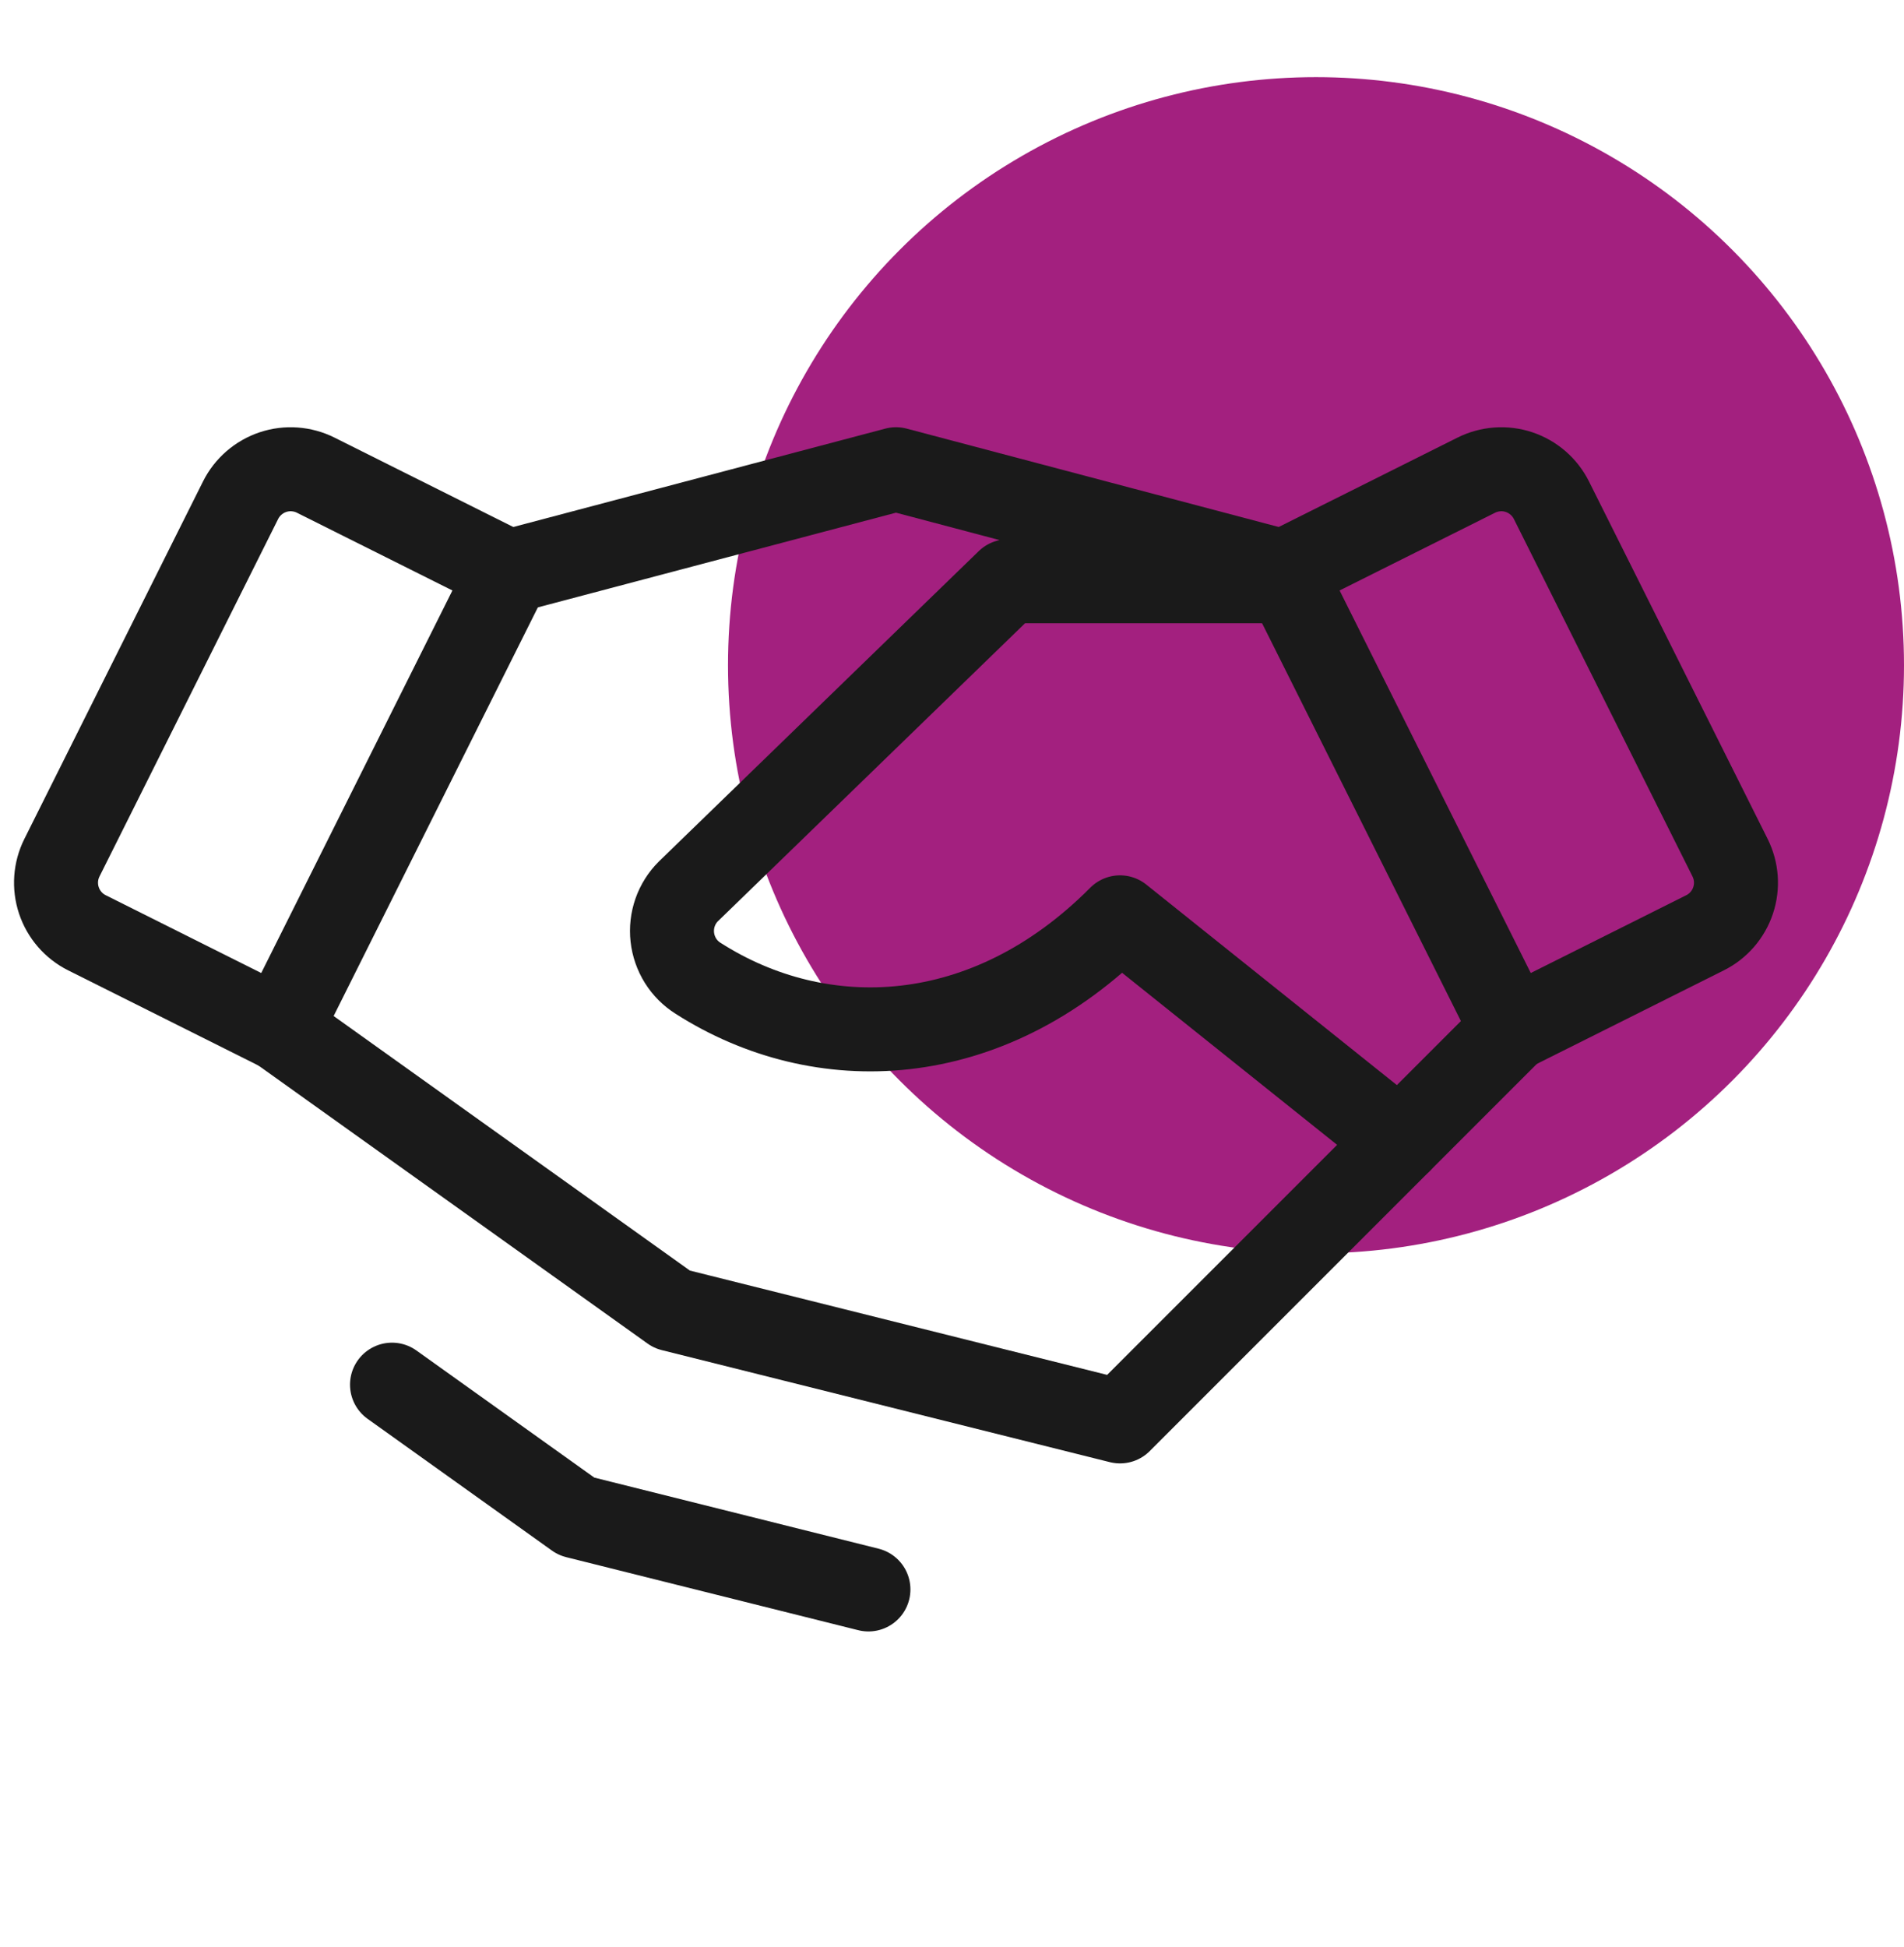
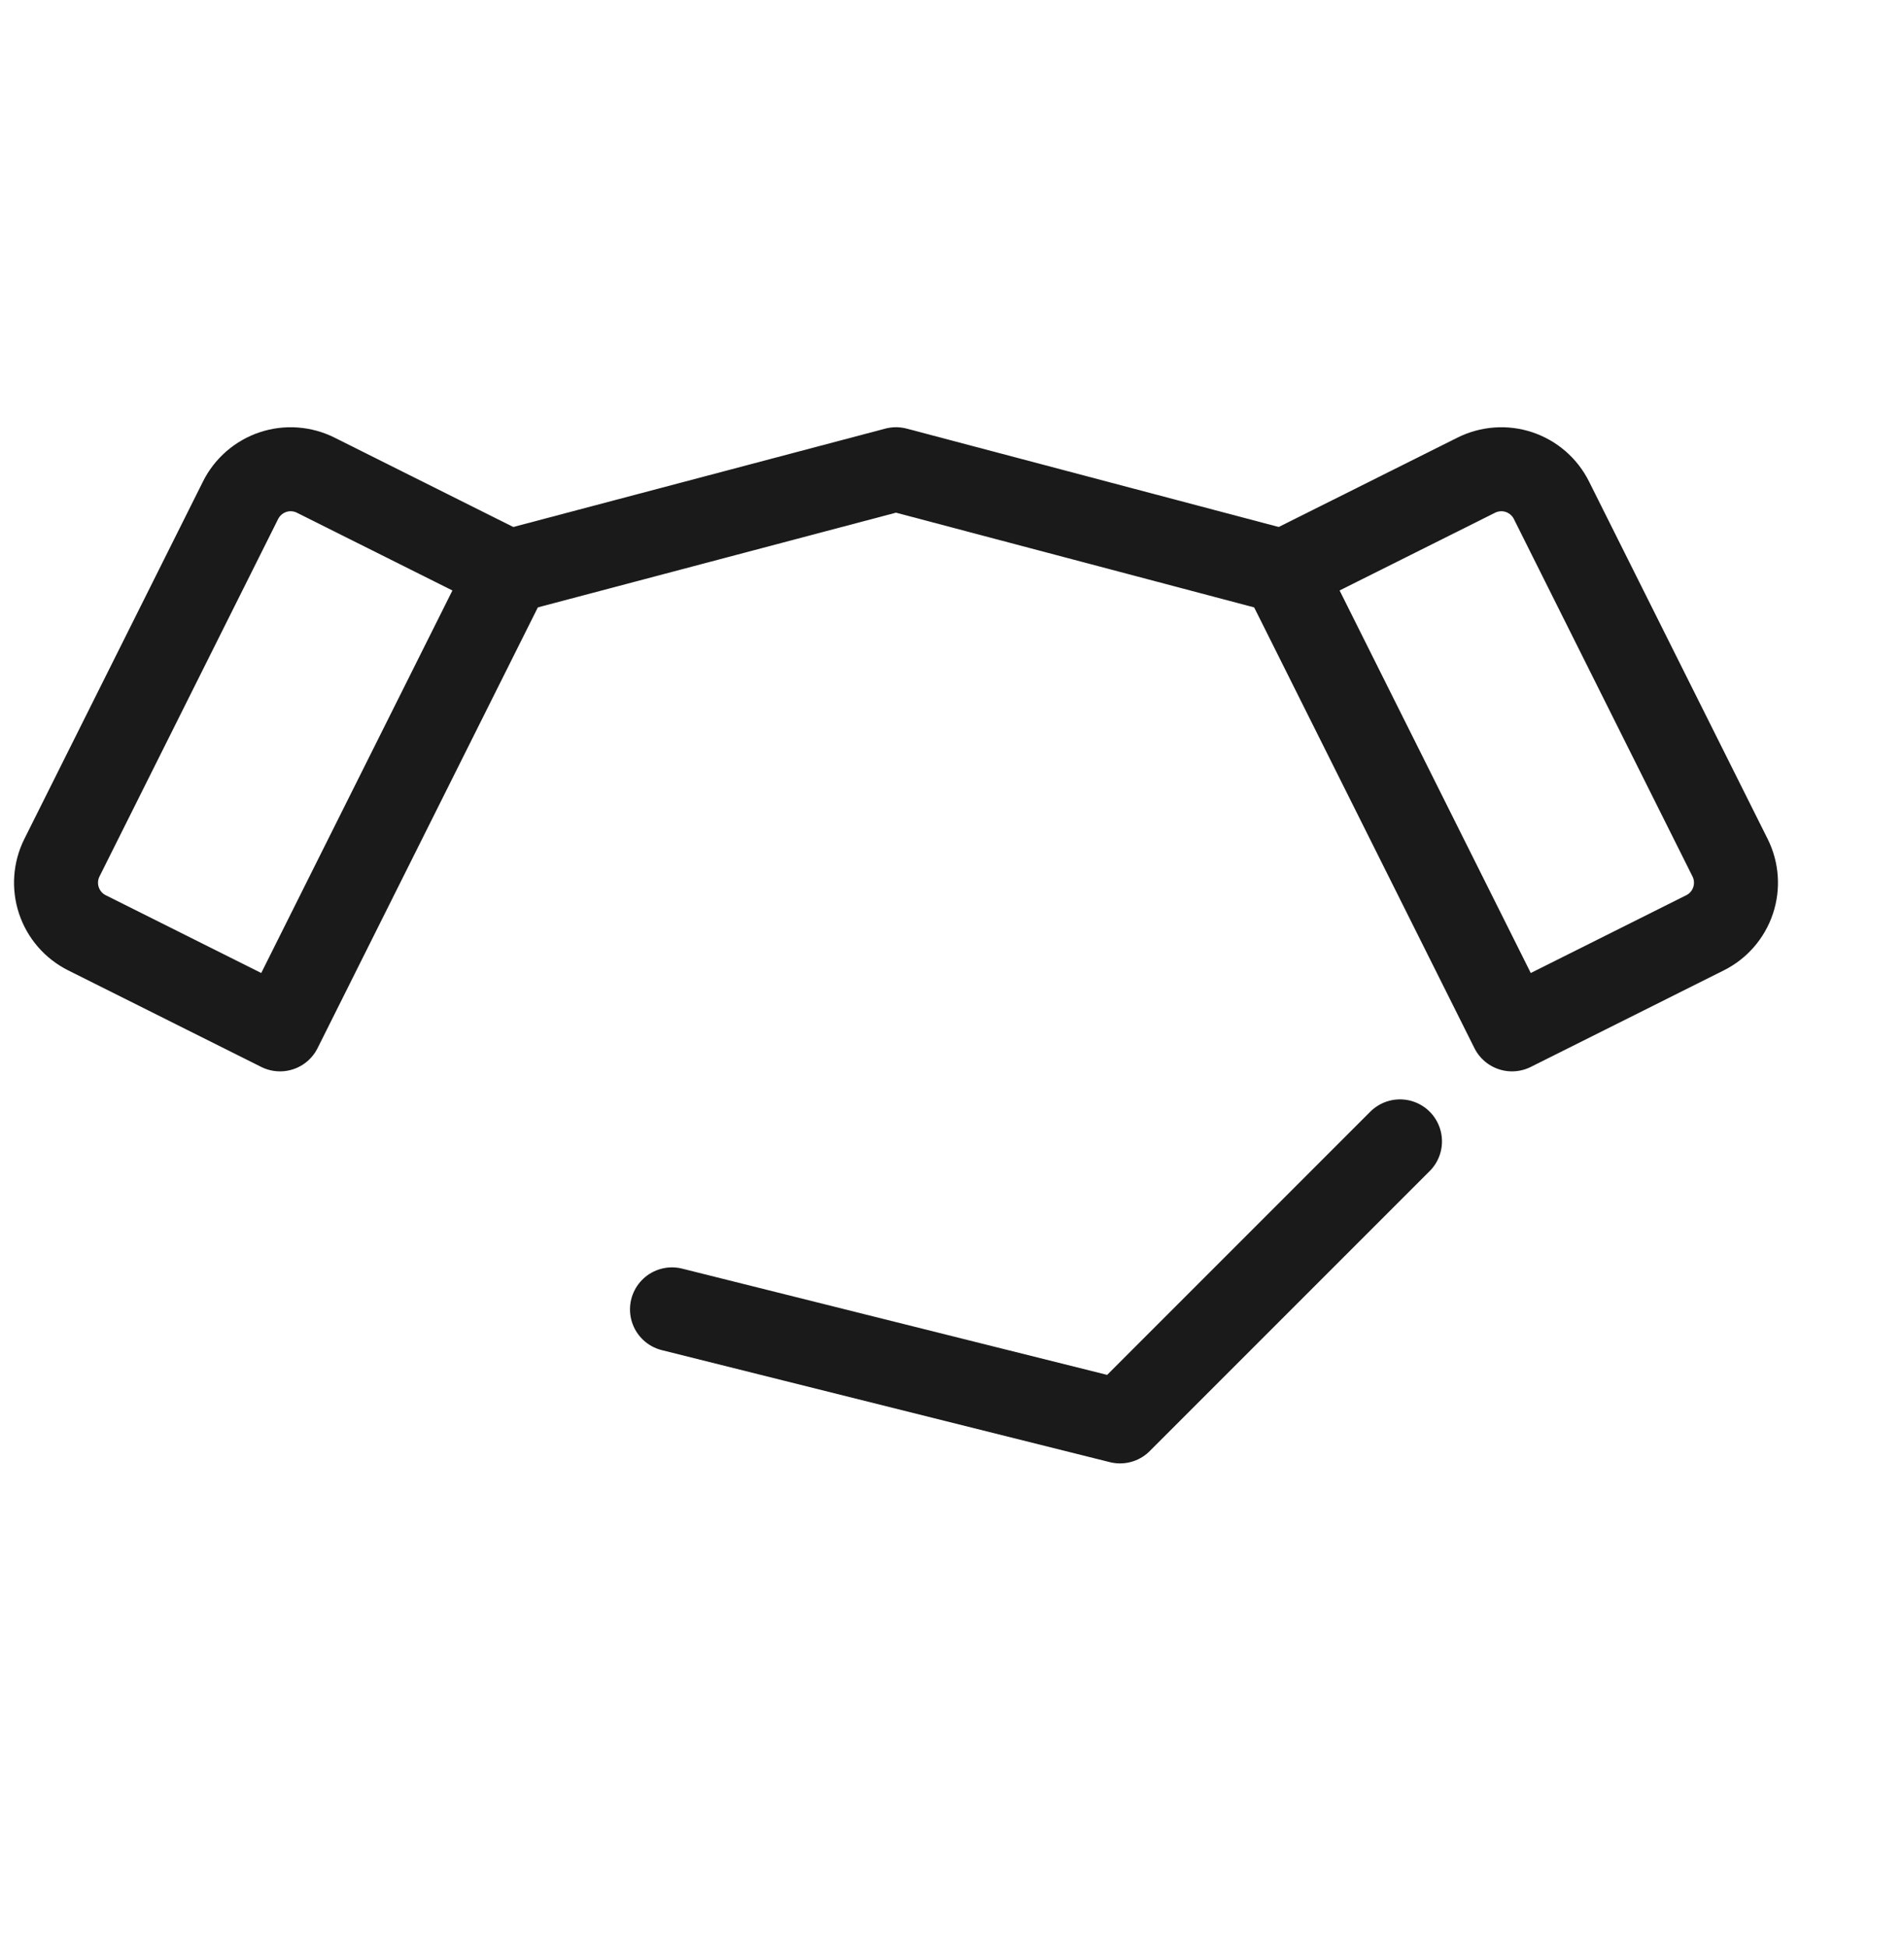
<svg xmlns="http://www.w3.org/2000/svg" width="45" height="46" viewBox="0 0 45 46" fill="none">
-   <circle cx="31.103" cy="15.72" r="13.897" fill="#A3207F" />
-   <path d="M33.088 26.971L26.471 33.588L15.882 30.941L6.618 24.323" stroke="#1A1A1A" stroke-width="1.985" stroke-linecap="round" stroke-linejoin="round" />
+   <path d="M33.088 26.971L26.471 33.588L15.882 30.941" stroke="#1A1A1A" stroke-width="1.985" stroke-linecap="round" stroke-linejoin="round" />
  <path d="M12.024 13.508L21.176 11.088L30.329 13.508" stroke="#1A1A1A" stroke-width="1.985" stroke-linecap="round" stroke-linejoin="round" />
  <path d="M5.686 11.82L1.464 20.267C1.307 20.581 1.281 20.944 1.392 21.277C1.503 21.61 1.741 21.885 2.055 22.042L6.618 24.324L12.024 13.509L7.463 11.229C7.308 11.151 7.138 11.105 6.965 11.092C6.792 11.079 6.617 11.101 6.452 11.156C6.287 11.211 6.135 11.298 6.003 11.412C5.872 11.526 5.764 11.664 5.686 11.82Z" stroke="#1A1A1A" stroke-width="1.985" stroke-linecap="round" stroke-linejoin="round" />
  <path d="M35.735 24.324L40.298 22.042C40.612 21.885 40.85 21.61 40.961 21.277C41.072 20.944 41.046 20.581 40.889 20.267L36.667 11.82C36.589 11.664 36.481 11.526 36.35 11.412C36.218 11.298 36.066 11.211 35.901 11.156C35.736 11.101 35.562 11.079 35.388 11.092C35.215 11.105 35.045 11.151 34.89 11.229L30.329 13.509L35.735 24.324Z" stroke="#1A1A1A" stroke-width="1.985" stroke-linecap="round" stroke-linejoin="round" />
-   <path d="M30.441 13.735H23.824L16.27 21.063C16.129 21.203 16.022 21.373 15.956 21.561C15.891 21.748 15.868 21.948 15.89 22.145C15.912 22.342 15.978 22.532 16.083 22.701C16.188 22.869 16.33 23.011 16.498 23.117C19.395 24.969 23.327 24.841 26.471 21.677L33.088 26.971L35.735 24.324" stroke="#1A1A1A" stroke-width="1.985" stroke-linecap="round" stroke-linejoin="round" />
-   <path d="M20.525 37.559L13.622 35.833L9.265 32.72" stroke="#1A1A1A" stroke-width="1.985" stroke-linecap="round" stroke-linejoin="round" />
</svg>